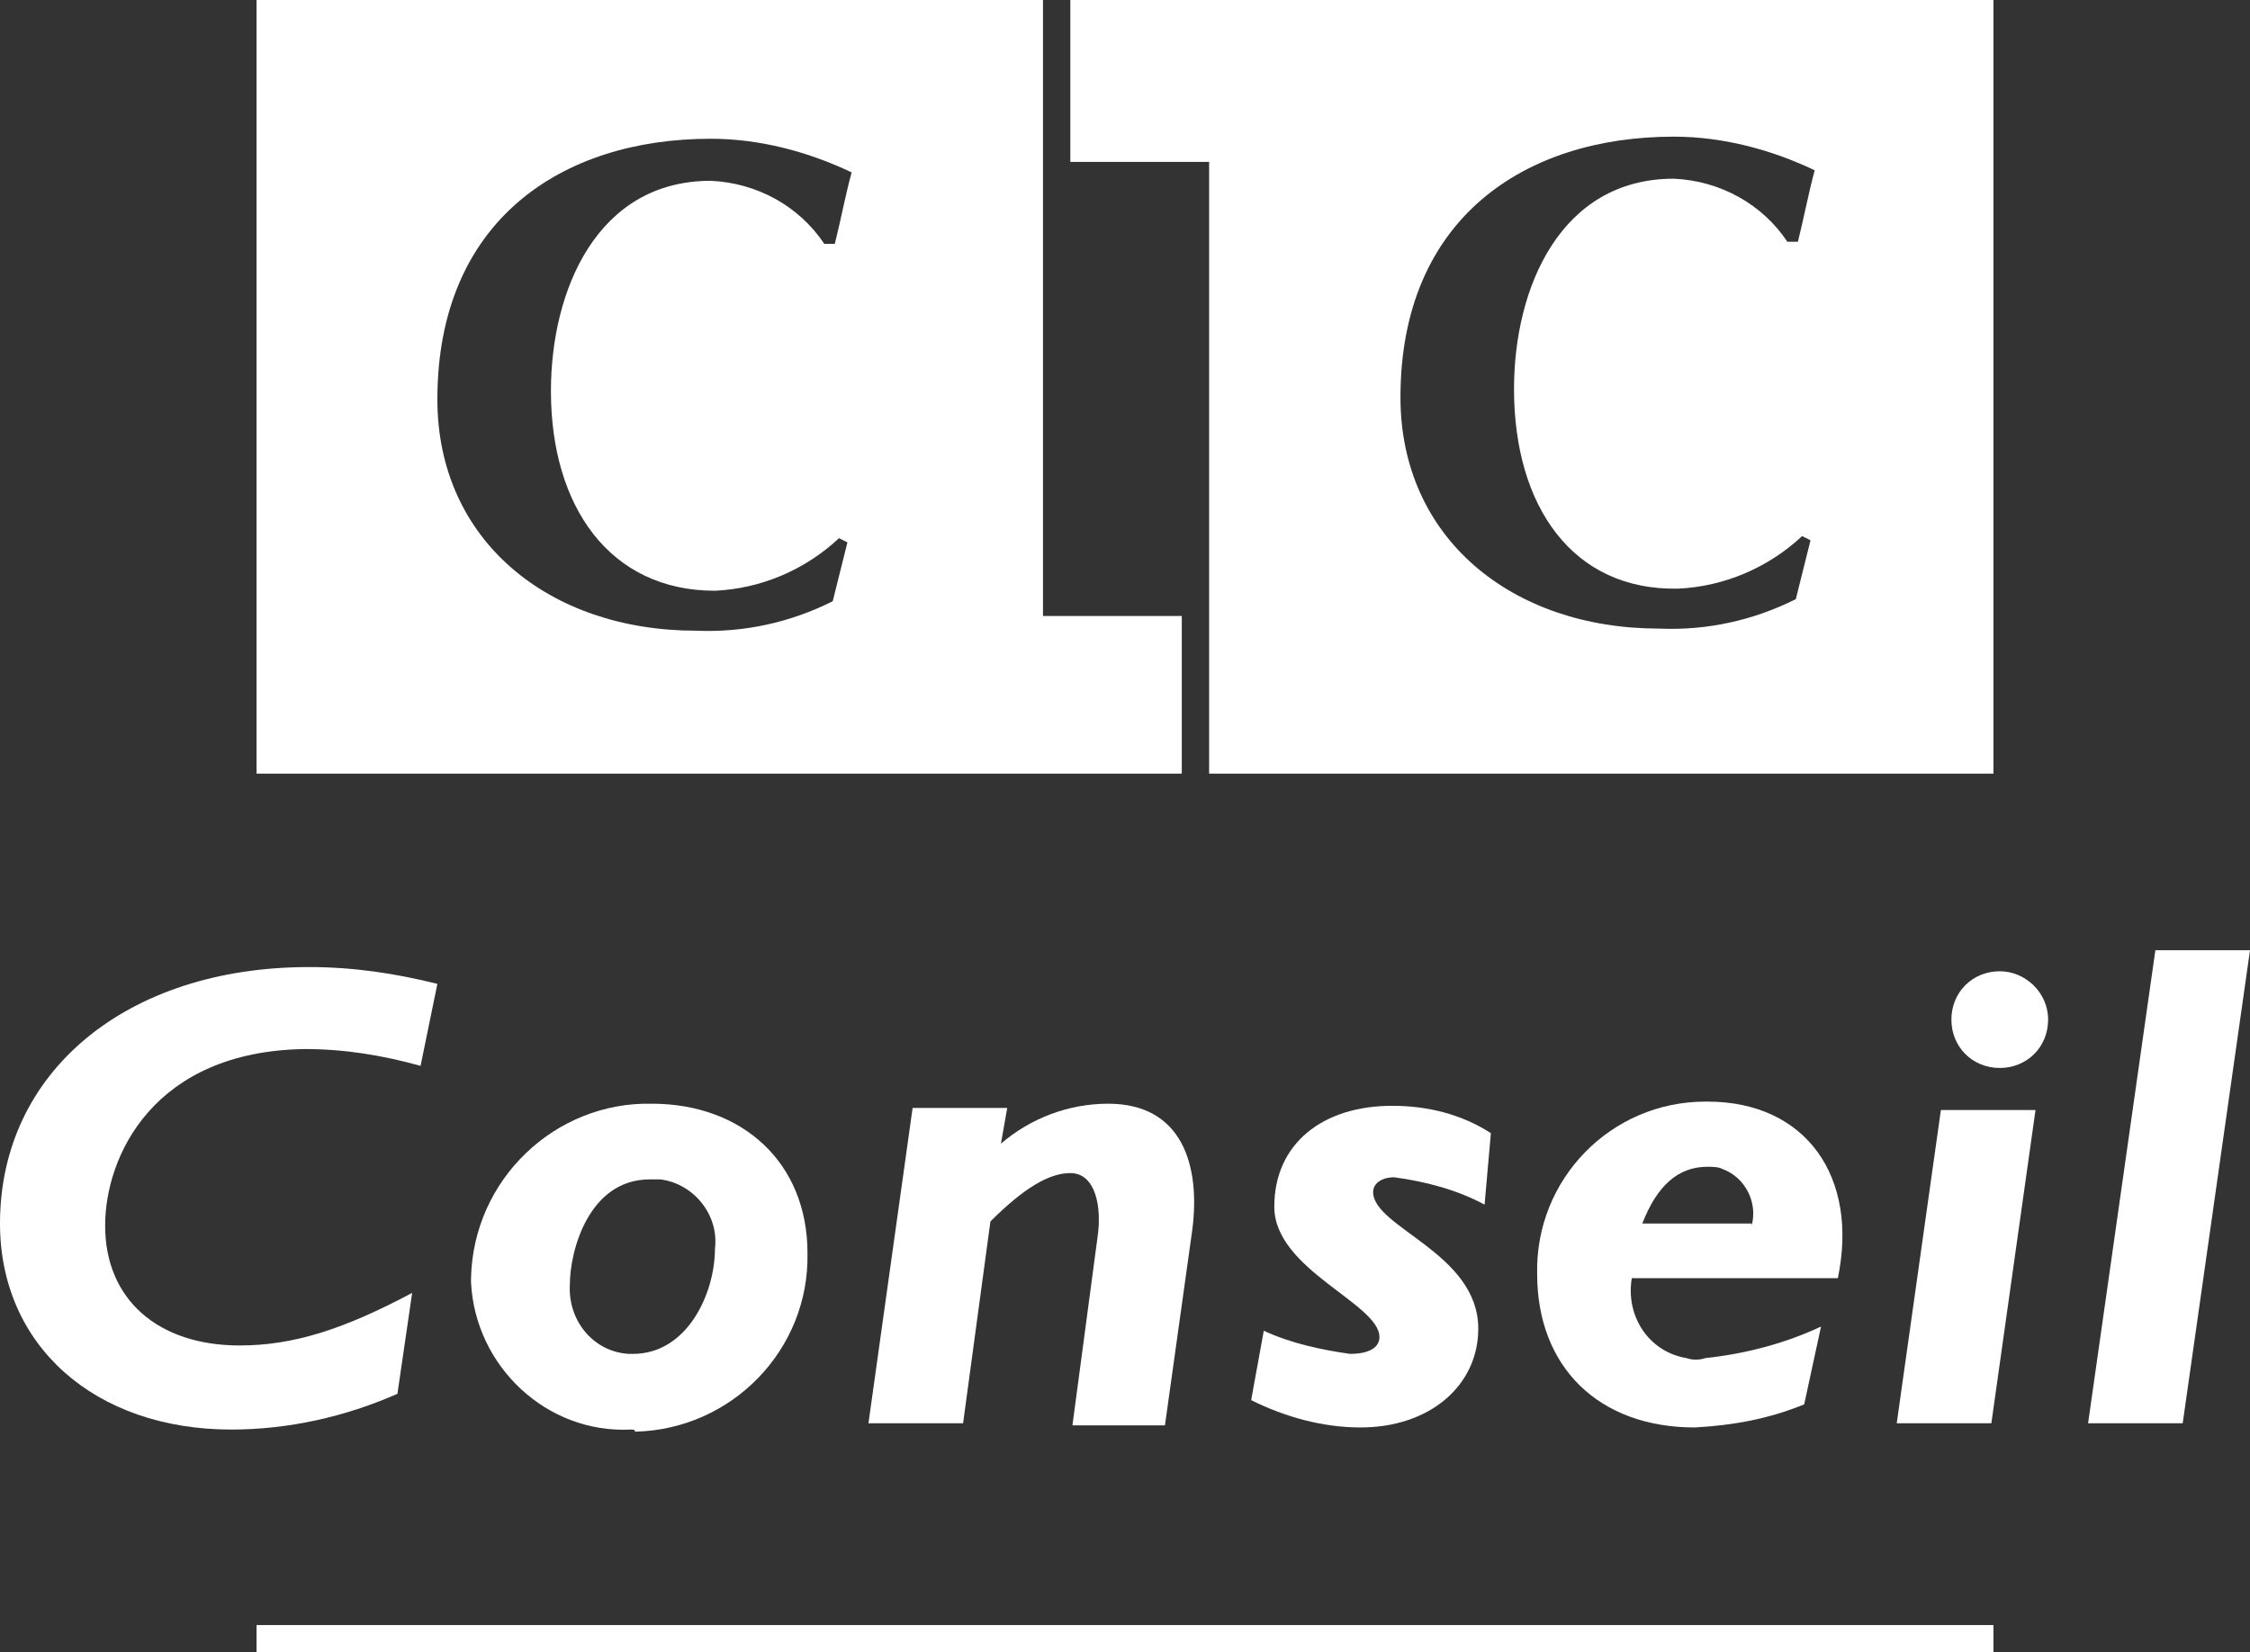
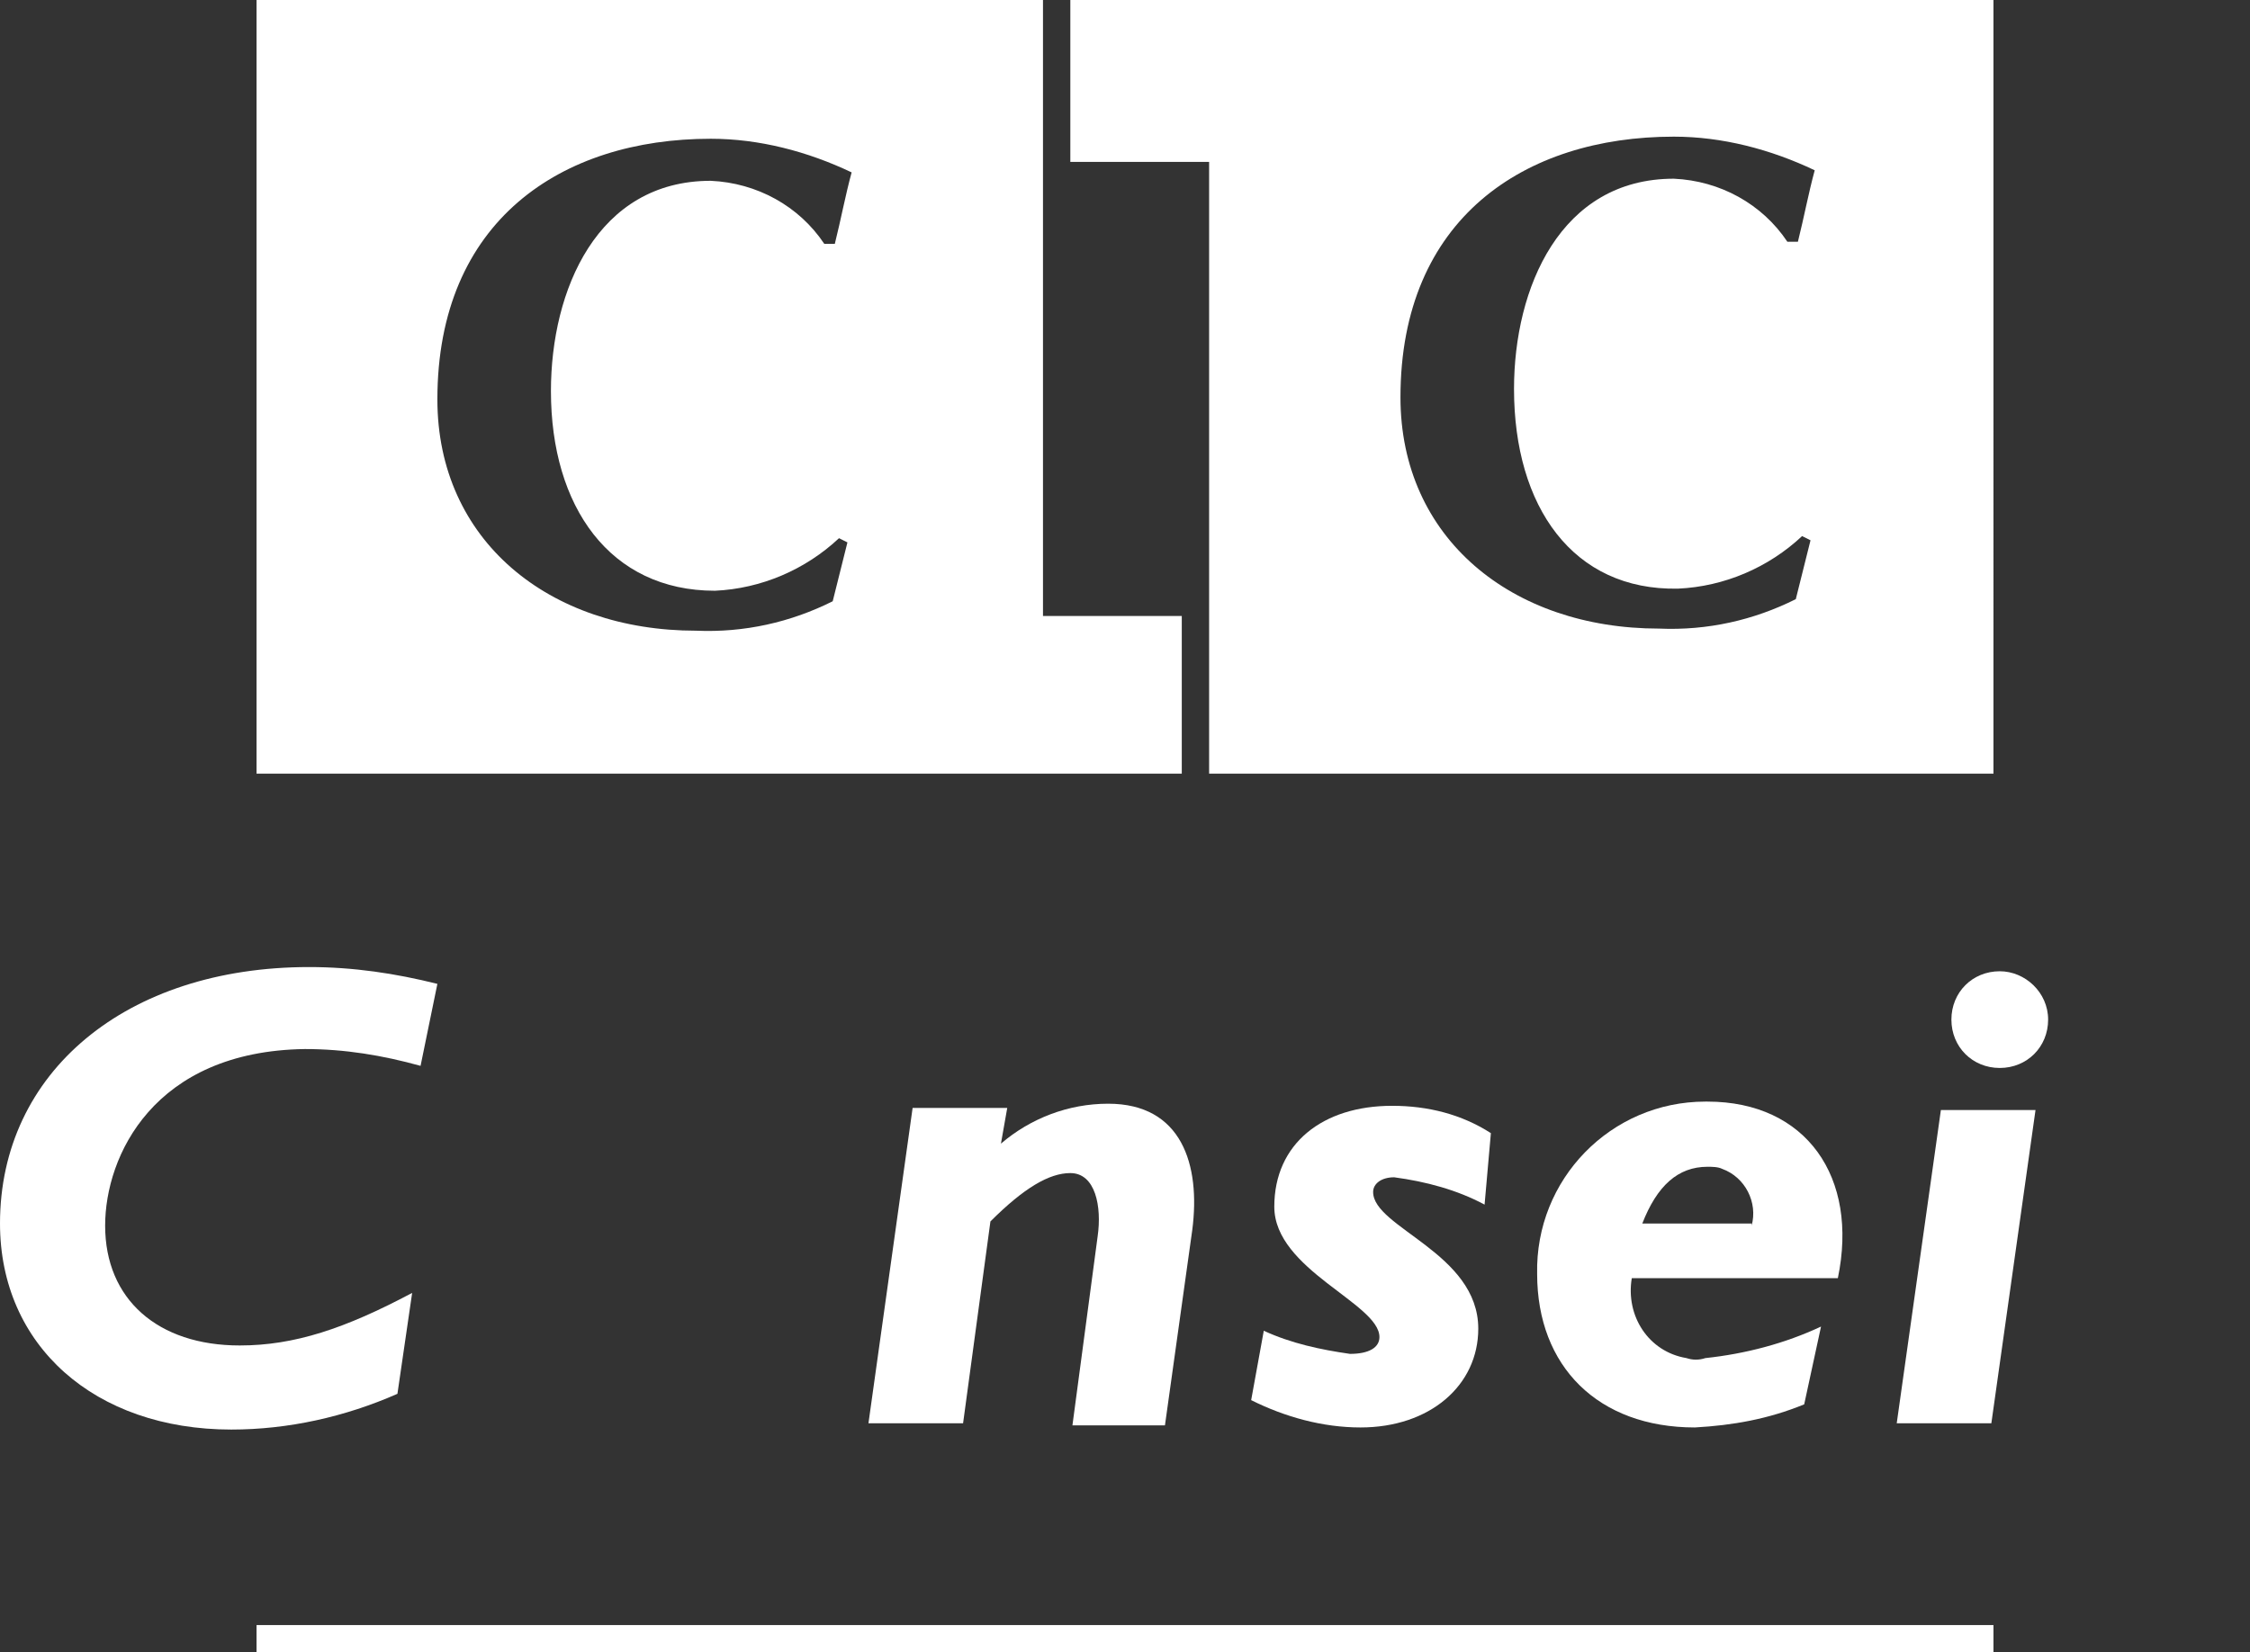
<svg xmlns="http://www.w3.org/2000/svg" version="1.1" id="Lyonnaise_-_copie" x="0px" y="0px" viewBox="0 0 107 78.6" style="enable-background:new 0 0 107 78.6;" xml:space="preserve">
  <rect x="0" y="0" width="107" height="78.6" fill="#333333" stroke="none" />
  <style type="text/css">
	.st0{fill:#FFFFFF;}
</style>
  <title>CIC_Conseil_logo_Bleu_verti</title>
  <path class="st0" d="M20,50.7c-1.8-0.5-3.6-0.8-5.5-0.8C7.3,50,5,55,5,58.3c0,3.5,2.5,5.7,6.4,5.7c2.6,0,5-0.8,8.2-2.5l-0.7,4.8  c-2.5,1.1-5.2,1.7-7.9,1.7c-6.5,0-11-4-11-9.8C0,51,6,46,14.7,46c2.1,0,4.1,0.3,6.1,0.8L20,50.7z" />
-   <path class="st0" d="M30,68c-4,0.2-7.4-3-7.6-7c0-0.1,0-0.2,0-0.2c0.1-4.7,4-8.4,8.6-8.3c4.3,0,7.4,2.8,7.4,7.1  c0.1,4.6-3.6,8.4-8.2,8.5C30.2,68,30.1,68,30,68z M30.9,56.1c-2.9,0-3.8,3.4-3.8,5c-0.1,1.7,1.1,3.2,2.8,3.3c0.1,0,0.1,0,0.2,0  c2.6,0,3.9-2.9,3.9-5c0.2-1.6-1-3.1-2.6-3.3C31.2,56.1,31,56.1,30.9,56.1L30.9,56.1z" />
  <path class="st0" d="M47.6,54.4c1.4-1.2,3.2-1.9,5.1-1.9c3.5,0,4.4,2.9,4,6l-1.3,9.3H51l1.2-9c0.2-1.4-0.1-3-1.3-3  c-1,0-2.2,0.7-3.8,2.3l-1.3,9.6h-4.5l2.1-15h4.5L47.6,54.4z" />
  <path class="st0" d="M70.6,57.3c-1.3-0.7-2.8-1.1-4.3-1.3c-0.6,0-1,0.3-1,0.7c0,1.7,5,2.9,5,6.5c0,2.7-2.3,4.7-5.6,4.7  c-1.8,0-3.6-0.5-5.2-1.3l0.6-3.3c1.3,0.6,2.7,0.9,4.1,1.1c0.9,0,1.4-0.3,1.4-0.8c0-1.6-5-3.2-5-6.2s2.3-4.8,5.6-4.8  c1.7,0,3.3,0.4,4.7,1.3L70.6,57.3z" />
  <path class="st0" d="M77.6,60.8c-0.3,1.8,0.8,3.5,2.6,3.8c0.3,0.1,0.6,0.1,0.9,0c1.9-0.2,3.8-0.7,5.5-1.5l-0.8,3.7  c-1.7,0.7-3.4,1-5.2,1.1c-4.6,0-7.5-2.9-7.5-7.3c-0.1-4.5,3.5-8.2,8-8.2c0,0,0.1,0,0.1,0c4.7,0,7.2,3.6,6.2,8.4H77.6z M83.3,58.3  c0.3-1.1-0.3-2.3-1.4-2.7c-0.2-0.1-0.5-0.1-0.7-0.1c-1.4,0-2.4,0.9-3.1,2.7H83.3z" />
  <path class="st0" d="M94.7,67.7h-4.5l2.1-14.9h4.5L94.7,67.7z M97.4,48.5c0,1.3-1,2.3-2.3,2.3c-1.3,0-2.3-1-2.3-2.3  c0-1.3,1-2.3,2.3-2.3C96.3,46.2,97.4,47.2,97.4,48.5C97.4,48.5,97.4,48.5,97.4,48.5L97.4,48.5z" />
-   <path class="st0" d="M103.8,67.7h-4.5l3.2-22.5h4.5L103.8,67.7z" />
  <rect x="12.2" y="77.3" class="st0" width="82.6" height="1.3" />
  <path class="st0" d="M49.6,29.4V0H12.2v36.8h44v-7.5H49.6z M34,28.1c2.2-0.1,4.3-1,5.9-2.5l0.4,0.2l-0.7,2.8c-2,1-4.2,1.5-6.5,1.4  c-7,0-12.3-4.3-12.3-11c0-8.5,5.9-12.4,13-12.4c2.3,0,4.6,0.6,6.7,1.6c-0.3,1.1-0.5,2.2-0.8,3.4h-0.5c-1.2-1.8-3.2-2.9-5.4-3  c-5.4,0-7.6,5.2-7.6,10C26.2,24.1,29,28.1,34,28.1z" />
  <path class="st0" d="M50.9,0v7.7h6.6v29.1h37.3V0H50.9z M79.8,28c2.2-0.1,4.3-1,5.9-2.5l0.4,0.2l-0.7,2.8c-2,1-4.2,1.5-6.5,1.4  c-7,0-12.3-4.3-12.3-11c0-8.5,5.9-12.4,13-12.4c2.3,0,4.6,0.6,6.7,1.6c-0.3,1.1-0.5,2.2-0.8,3.4h-0.5c-1.2-1.8-3.2-2.9-5.4-3  c-5.4,0-7.6,5.2-7.6,10C72,24.1,74.8,28.1,79.8,28z" />
</svg>